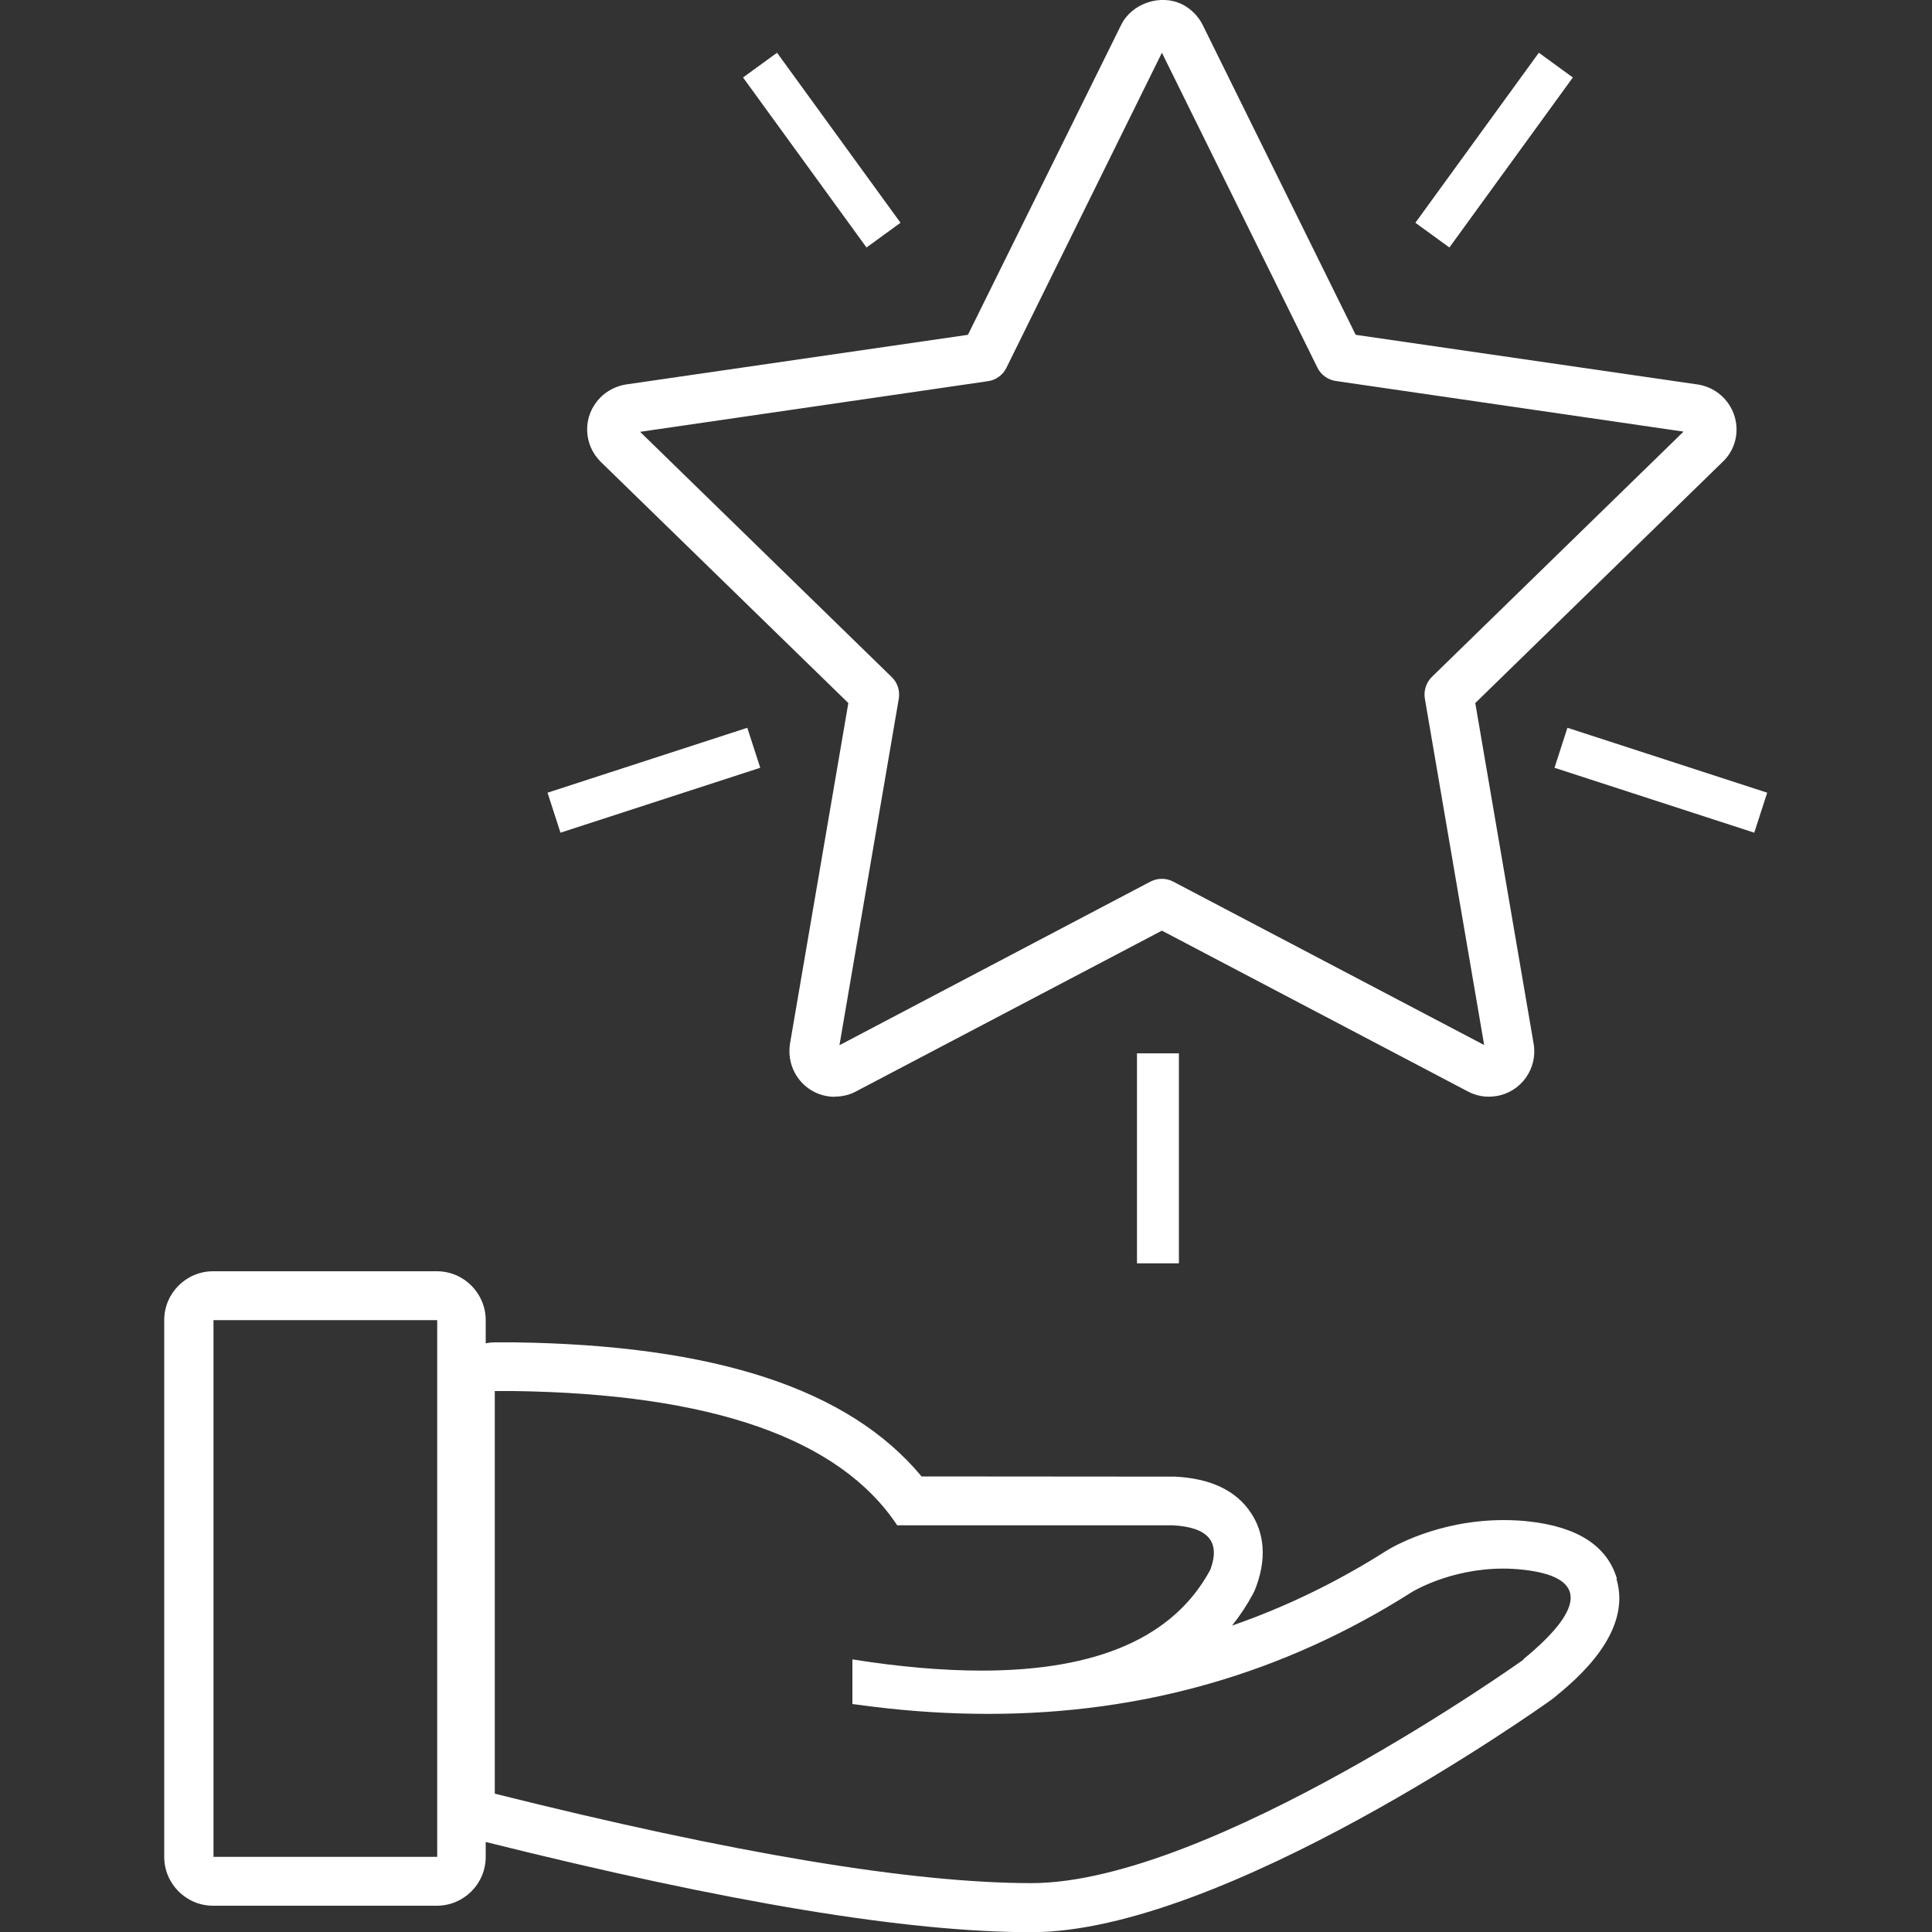
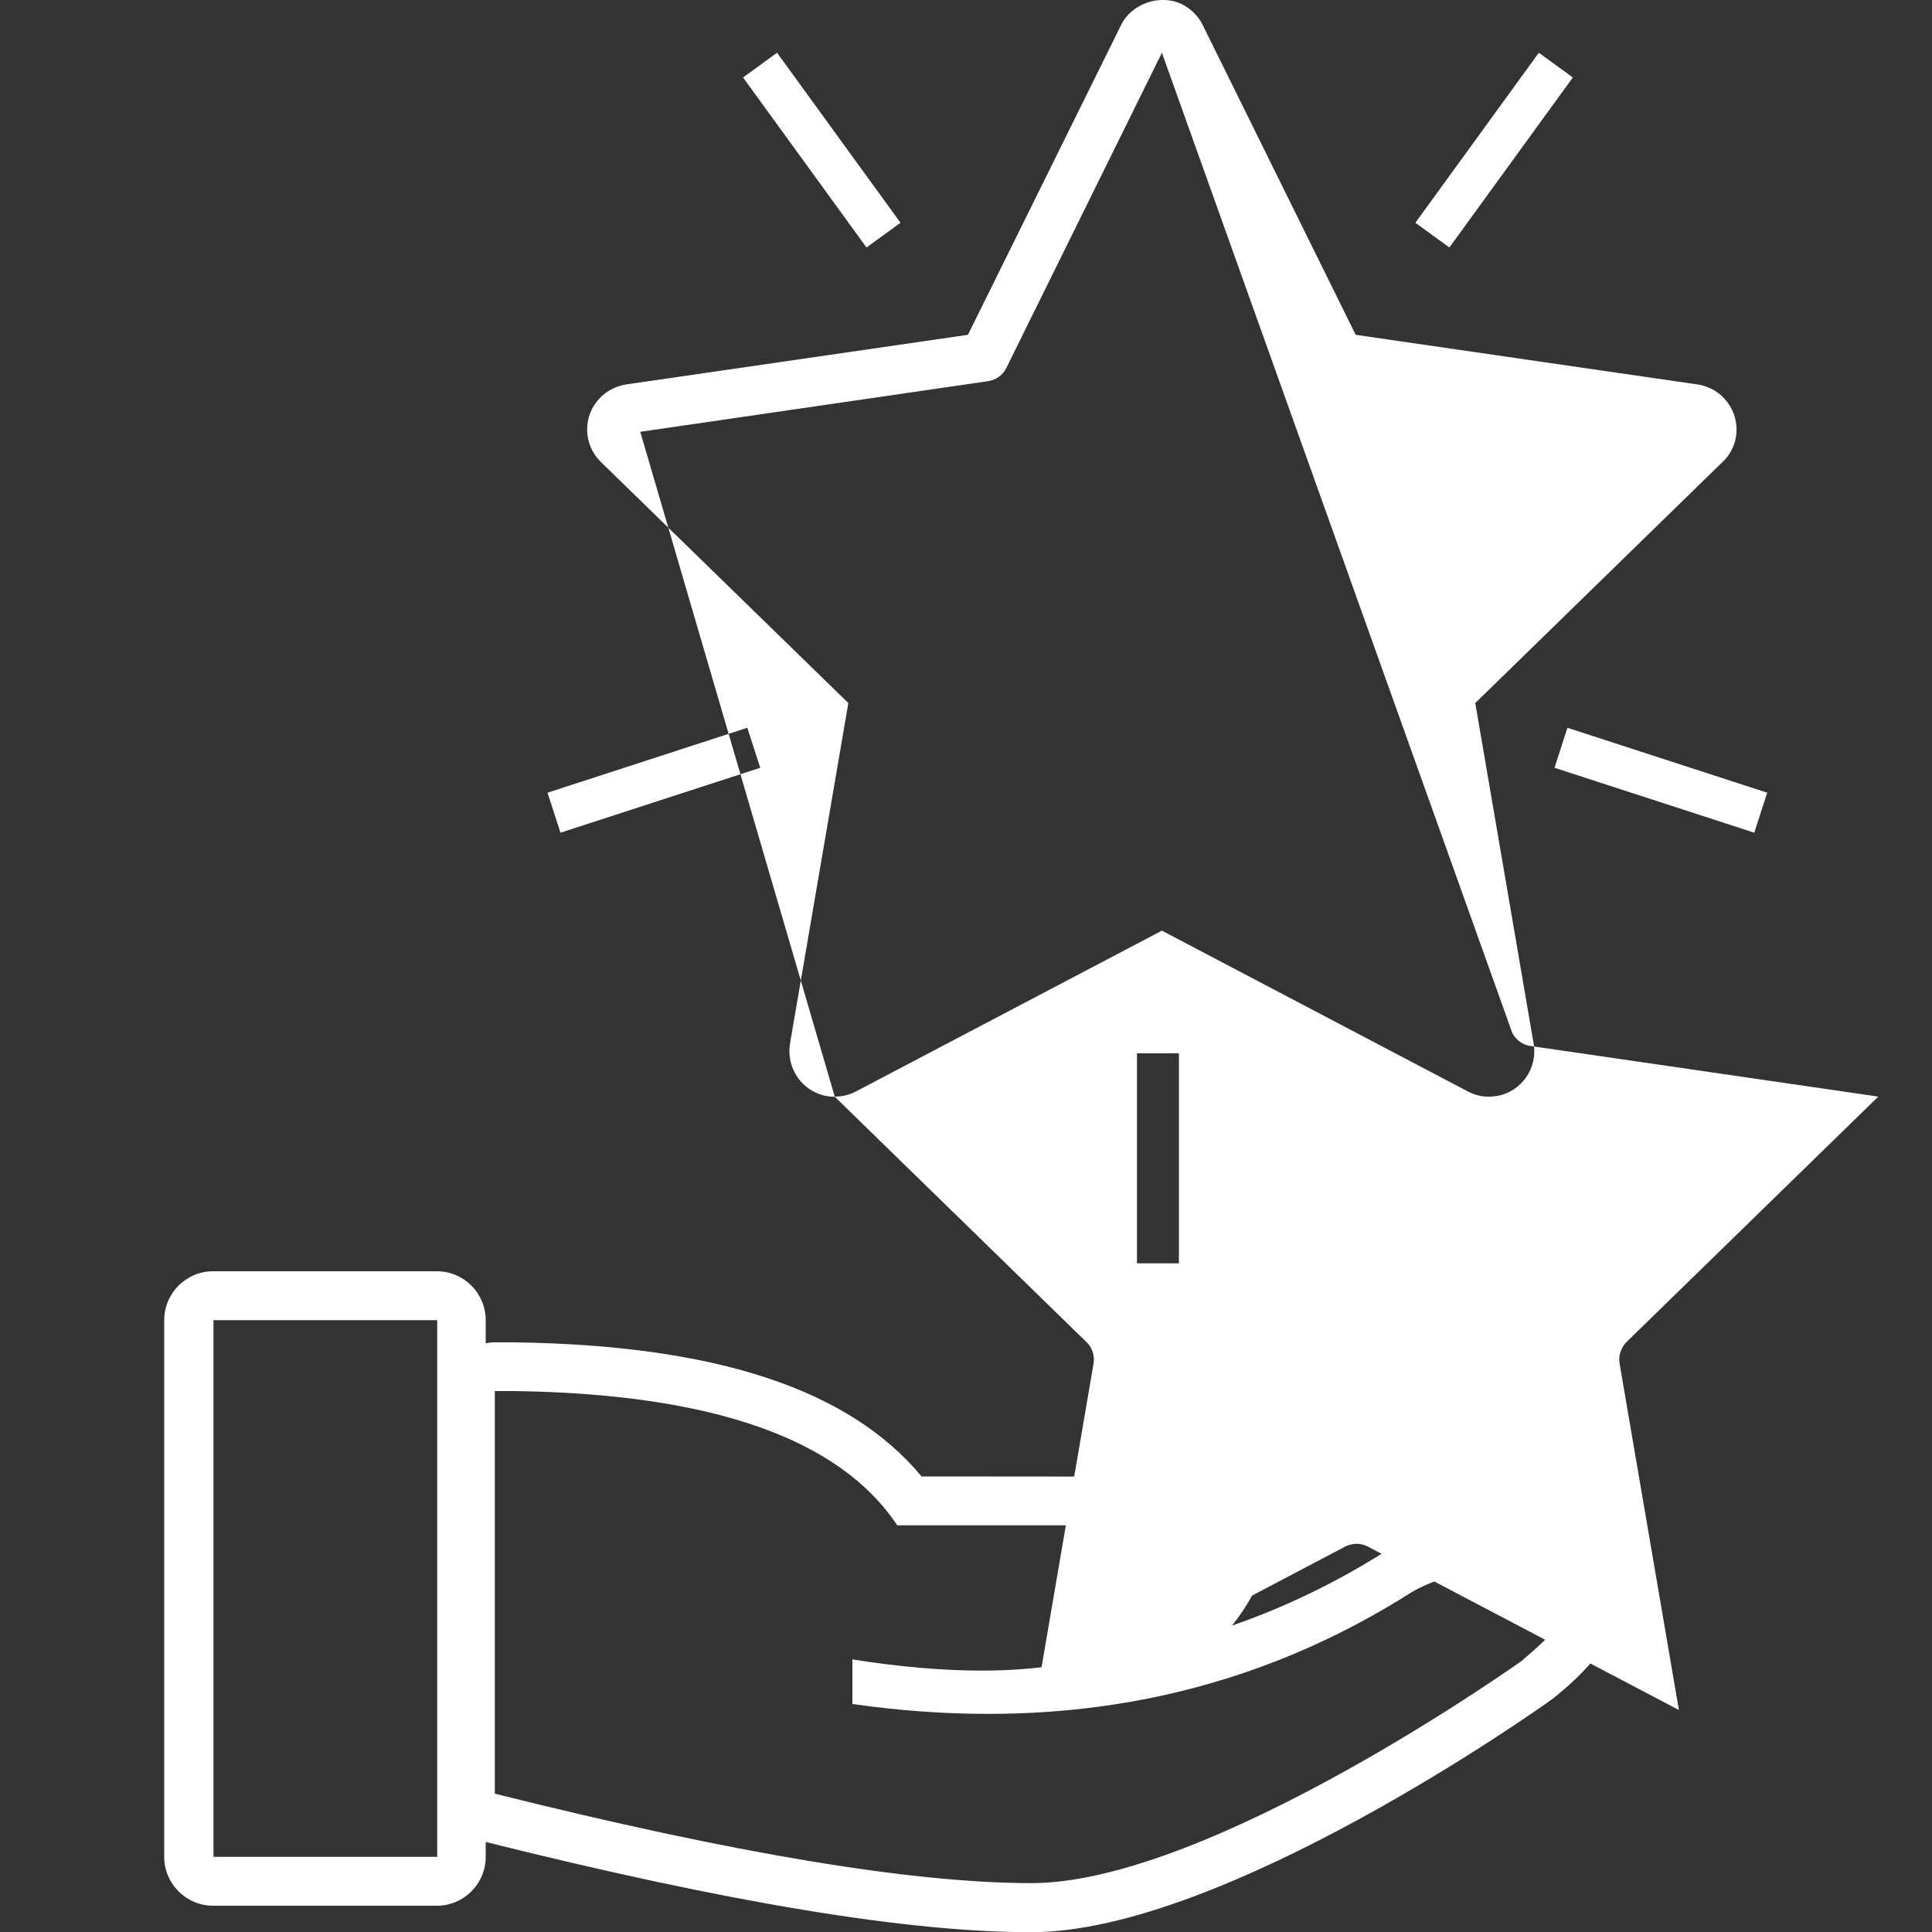
<svg xmlns="http://www.w3.org/2000/svg" id="_レイヤー_1" data-name="レイヤー 1" viewBox="0 0 100 100" fill="#fff">
  <rect x="0" y="0" width="100" height="100" fill="#333333" stroke="none" />
-   <path d="M83.69,81.71c-.5-1.69-2.03-2.68-4.55-2.96-.43-.05-.88-.07-1.32-.07-3.42,0-5.82,1.43-6.08,1.6-2.54,1.61-5.2,2.9-7.97,3.86.41-.51.78-1.07,1.1-1.67.05-.1.1-.21.14-.32.68-1.82.24-3.09-.26-3.84-.76-1.16-2.09-1.79-3.94-1.88h-.42s-12.69-.01-12.69-.01c-3.76-4.53-10.68-6.8-21.09-6.94h-.99s-.01,0-.02,0c-.16,0-.31.02-.46.05v-1.2c0-1.39-1.13-2.53-2.53-2.53h-11.58c-1.39,0-2.53,1.13-2.53,2.53v27.78c0,1.39,1.13,2.53,2.53,2.53h11.58c1.39,0,2.53-1.13,2.53-2.53v-.77c12.58,3.14,21.82,4.67,28.24,4.67,9.95,0,26.25-11.55,26.93-12.04.04-.03.09-.07.13-.1,1.11-.91,4.06-3.33,3.23-6.14ZM22.63,96.11h-11.58v-27.78h11.58v27.78ZM78.86,85.9s-16.21,11.57-25.47,11.57c-6.17,0-15.43-1.54-27.78-4.63v-20.84h.97c10.25.14,16.87,2.45,19.86,6.95h14.25c1.85.09,2.5.86,1.95,2.31-1.88,3.48-5.82,5.21-11.83,5.21-2,0-4.23-.19-6.69-.58v2.31l1.08.14c2.03.25,4.01.37,5.96.37,8,0,15.3-2.1,21.91-6.3,0,0,1.95-1.22,4.74-1.22.34,0,.68.02,1.04.06,3.07.34,3.45,1.8,0,4.63ZM61.02,54.52v10.87h-2.17v-10.87h2.17ZM38.68,37.67l.67,2.07-10.34,3.36-.67-2.07,10.34-3.36ZM81.13,37.67l10.34,3.36-.67,2.07-10.34-3.36.67-2.07ZM79.65,2.73l1.76,1.28-6.39,8.8-1.76-1.28,6.39-8.8ZM40.22,2.73l6.39,8.8-1.76,1.28-6.39-8.8,1.76-1.28ZM43.21,56.77h0c-.88,0-1.67-.48-2.08-1.26-.24-.45-.32-.98-.24-1.49l3.02-17.63-12.81-12.48c-.45-.44-.7-1.03-.71-1.65s.23-1.22.67-1.67c.36-.37.84-.61,1.34-.69l17.7-2.57L58.03,1.29c.54-1.11,2.03-1.62,3.15-1.07.46.23.84.61,1.07,1.07l7.92,16.04,17.7,2.57c1.28.19,2.17,1.38,1.99,2.66-.07.51-.32,1-.7,1.35l-12.8,12.48,3.02,17.63c.22,1.28-.64,2.5-1.92,2.71-.55.09-1.04,0-1.49-.24l-15.83-8.32-15.83,8.32c-.33.18-.71.27-1.09.27ZM33.13,22.35l13.03,12.7c.3.29.43.71.36,1.12l-3.07,17.93,16.1-8.47c.37-.19.81-.19,1.17,0l16.1,8.46-3.07-17.93c-.07-.41.07-.83.36-1.12l13.03-12.7-18-2.62c-.41-.06-.77-.32-.95-.69L60.14,2.73l-8.05,16.31c-.18.37-.54.63-.95.69l-18,2.62Z" />
+   <path d="M83.69,81.71c-.5-1.69-2.03-2.68-4.55-2.96-.43-.05-.88-.07-1.32-.07-3.42,0-5.82,1.43-6.08,1.6-2.54,1.61-5.2,2.9-7.97,3.86.41-.51.78-1.07,1.1-1.67.05-.1.1-.21.14-.32.68-1.82.24-3.09-.26-3.84-.76-1.16-2.09-1.79-3.94-1.88h-.42s-12.69-.01-12.69-.01c-3.76-4.53-10.68-6.8-21.09-6.94h-.99s-.01,0-.02,0c-.16,0-.31.02-.46.05v-1.2c0-1.39-1.13-2.53-2.53-2.53h-11.58c-1.39,0-2.53,1.13-2.53,2.53v27.78c0,1.39,1.13,2.53,2.53,2.53h11.58c1.39,0,2.53-1.13,2.53-2.53v-.77c12.58,3.14,21.82,4.67,28.24,4.67,9.95,0,26.25-11.55,26.93-12.04.04-.03.09-.07.13-.1,1.11-.91,4.06-3.33,3.23-6.14ZM22.63,96.11h-11.58v-27.78h11.58v27.78ZM78.86,85.9s-16.21,11.57-25.47,11.57c-6.17,0-15.43-1.54-27.78-4.63v-20.84h.97c10.25.14,16.87,2.45,19.86,6.95h14.25c1.85.09,2.5.86,1.95,2.31-1.88,3.48-5.82,5.21-11.83,5.21-2,0-4.23-.19-6.69-.58v2.31l1.08.14c2.03.25,4.01.37,5.96.37,8,0,15.3-2.1,21.91-6.3,0,0,1.95-1.22,4.74-1.22.34,0,.68.02,1.04.06,3.07.34,3.45,1.8,0,4.63ZM61.02,54.52v10.87h-2.17v-10.87h2.17ZM38.68,37.67l.67,2.07-10.34,3.36-.67-2.07,10.34-3.36ZM81.13,37.67l10.34,3.36-.67,2.07-10.34-3.36.67-2.07ZM79.65,2.73l1.76,1.28-6.39,8.8-1.76-1.28,6.39-8.8ZM40.22,2.73l6.39,8.8-1.76,1.28-6.39-8.8,1.76-1.28ZM43.21,56.77h0c-.88,0-1.67-.48-2.08-1.26-.24-.45-.32-.98-.24-1.49l3.02-17.63-12.81-12.48c-.45-.44-.7-1.03-.71-1.65s.23-1.22.67-1.67c.36-.37.84-.61,1.34-.69l17.7-2.57L58.03,1.29c.54-1.11,2.03-1.62,3.15-1.07.46.23.84.61,1.07,1.07l7.92,16.04,17.7,2.57c1.28.19,2.17,1.38,1.99,2.66-.07.51-.32,1-.7,1.35l-12.8,12.48,3.02,17.63c.22,1.28-.64,2.5-1.92,2.71-.55.09-1.04,0-1.49-.24l-15.83-8.32-15.83,8.32c-.33.18-.71.27-1.09.27Zl13.03,12.7c.3.29.43.71.36,1.12l-3.07,17.93,16.1-8.47c.37-.19.81-.19,1.17,0l16.1,8.46-3.07-17.93c-.07-.41.07-.83.36-1.12l13.03-12.7-18-2.62c-.41-.06-.77-.32-.95-.69L60.14,2.73l-8.05,16.31c-.18.37-.54.63-.95.69l-18,2.62Z" />
</svg>